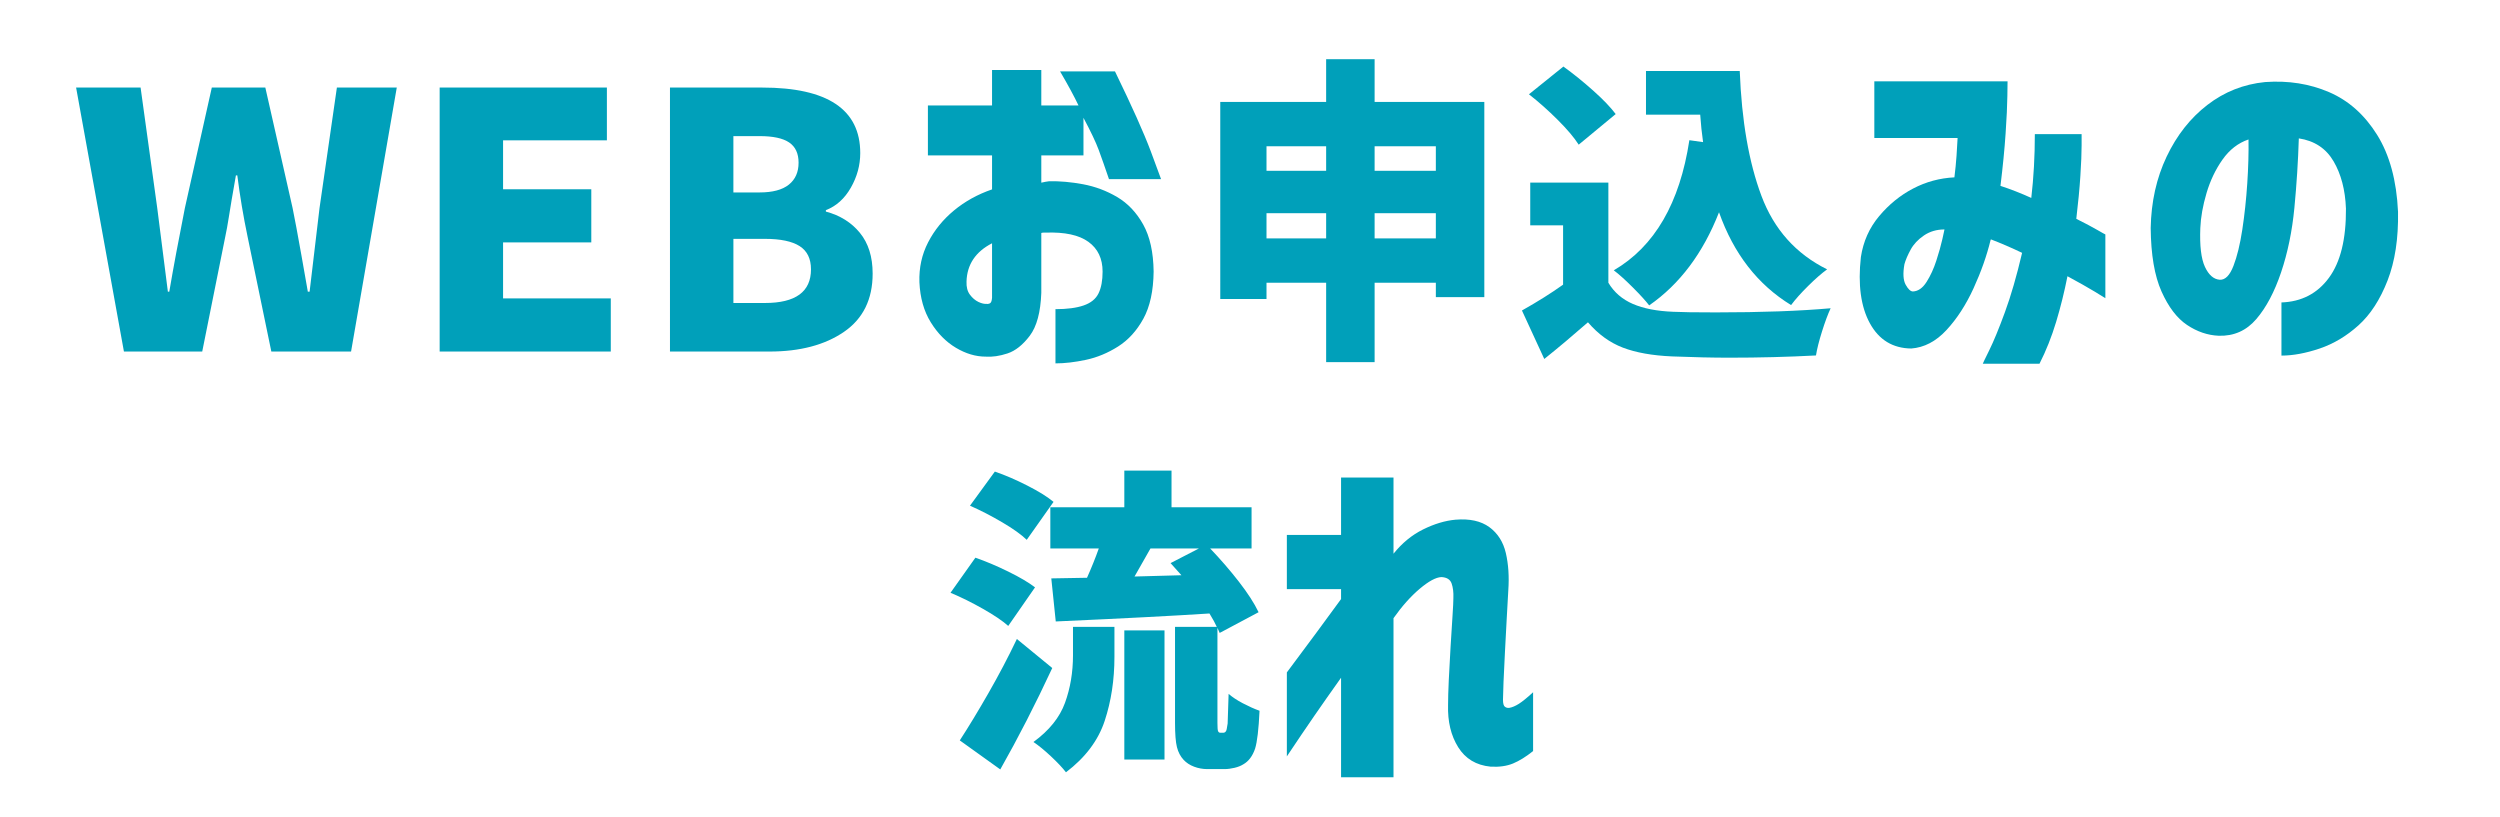
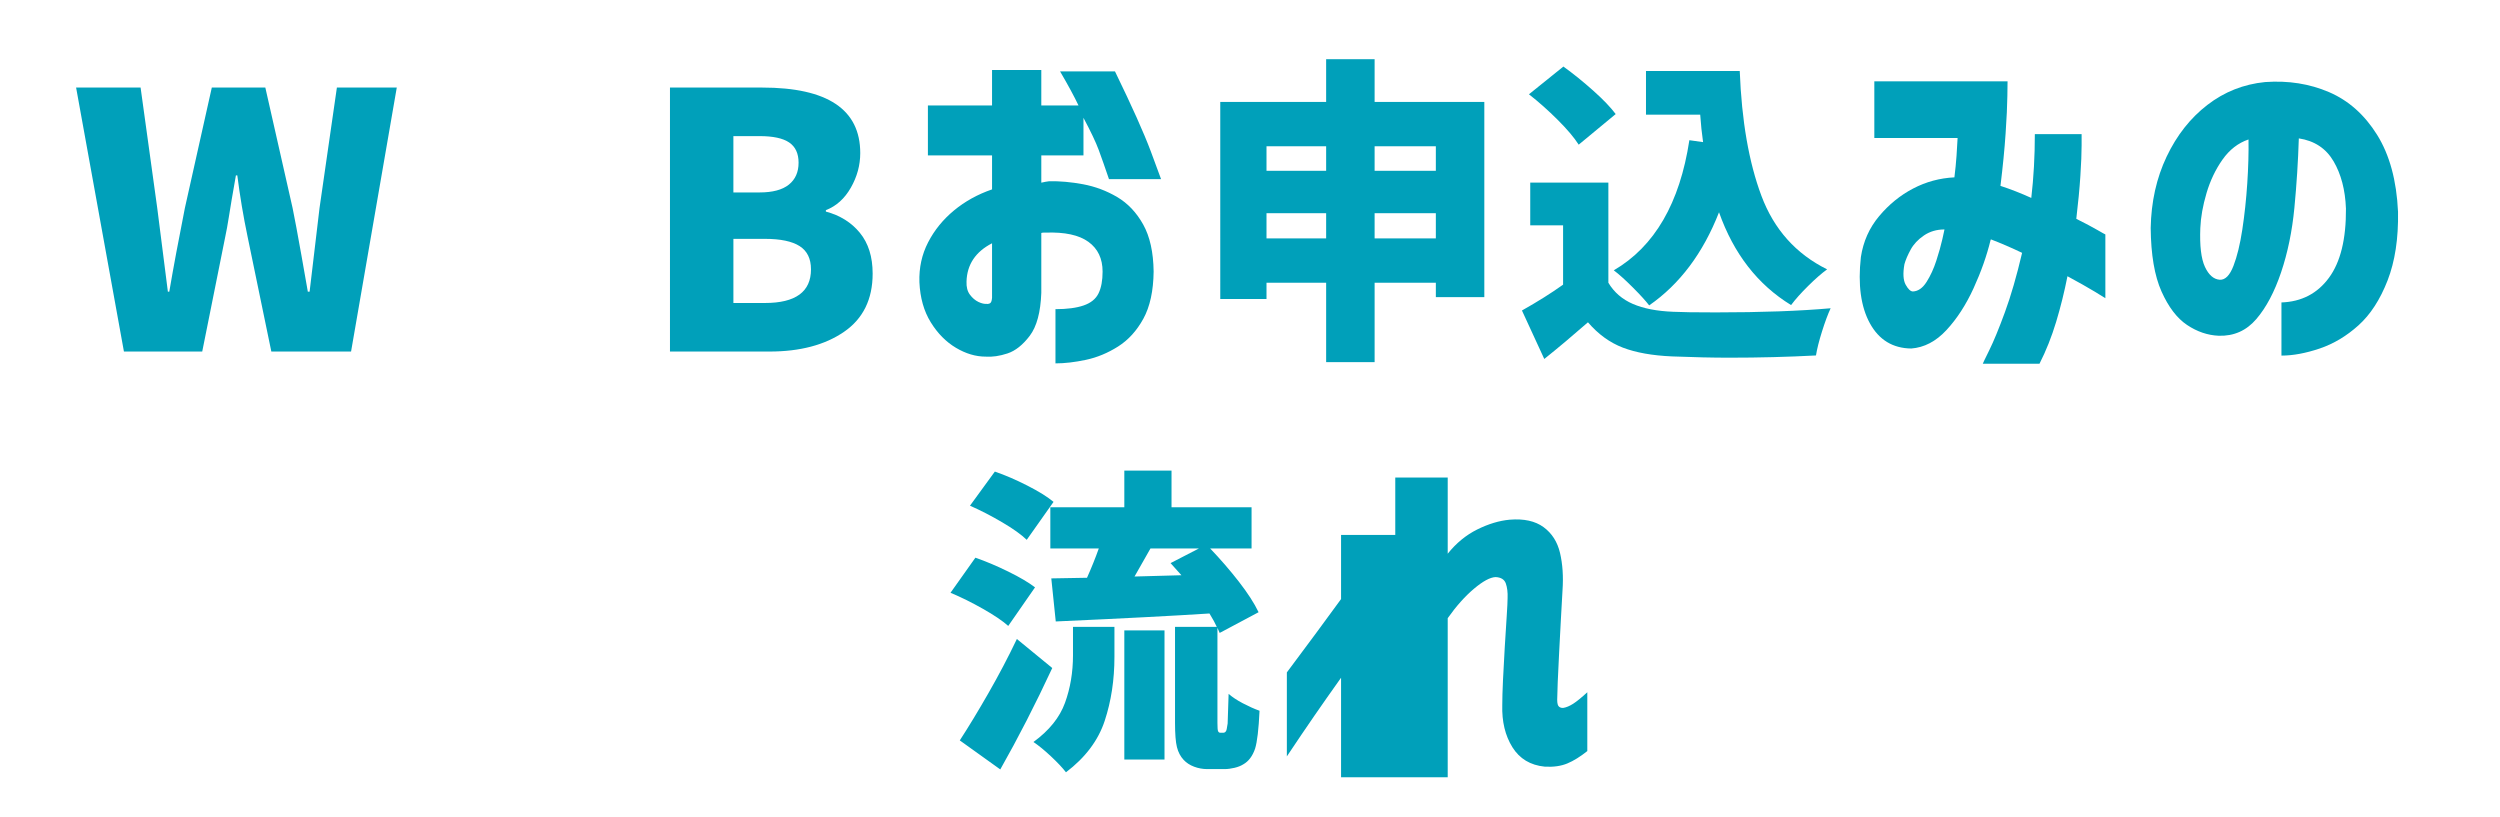
<svg xmlns="http://www.w3.org/2000/svg" id="a" width="254" height="83" viewBox="0 0 254 83">
  <defs>
    <style>.b{fill:none;}.c{fill:#00a0ba;}.d{isolation:isolate;}</style>
  </defs>
  <rect class="b" width="254" height="83" />
  <g>
    <g class="d">
      <path class="c" d="M7.732,8.896h6.552l1.692,12.24,1.08,8.496h.144c.408-2.399,.937-5.231,1.584-8.496l2.736-12.24h5.437l2.771,12.24c.216,1.057,.516,2.664,.9,4.824l.647,3.672h.181l1.008-8.496,1.764-12.24h6.084l-4.644,26.82h-8.101l-2.412-11.664c-.432-2.063-.78-4.14-1.044-6.228h-.144l-.432,2.483c-.072,.408-.169,.996-.288,1.765-.121,.768-.24,1.428-.36,1.979l-2.34,11.664h-7.956L7.732,8.896Z" />
-       <path class="c" d="M44.669,35.717V8.896h16.991v5.364h-10.548v4.968h8.964v5.4h-8.964v5.688h10.944v5.4h-17.388Z" />
      <path class="c" d="M77.428,8.896c6.647,0,9.973,2.221,9.973,6.66,0,1.225-.318,2.395-.954,3.51-.637,1.116-1.482,1.879-2.538,2.286v.145c1.439,.384,2.592,1.104,3.456,2.16,.863,1.056,1.296,2.436,1.296,4.14,0,2.616-.973,4.59-2.916,5.922-1.944,1.332-4.464,1.998-7.561,1.998h-10.115V8.896h9.359Zm-.252,10.656c1.319,0,2.31-.264,2.97-.792,.66-.527,.99-1.271,.99-2.232,0-.936-.318-1.619-.954-2.052-.636-.432-1.638-.647-3.006-.647h-2.664v5.724h2.664Zm.54,11.232c3.12,0,4.68-1.14,4.68-3.42,0-1.08-.384-1.866-1.151-2.358-.769-.491-1.944-.738-3.528-.738h-3.204v6.517h3.204Z" />
      <path class="c" d="M100.792,15.789h-6.517v-5.076h6.517v-3.6h5.004v3.6h3.779c-.432-.912-1.056-2.063-1.871-3.456h5.579c1.729,3.552,2.94,6.259,3.637,8.118,.695,1.86,1.044,2.802,1.044,2.826h-5.292c-.408-1.2-.756-2.19-1.044-2.971-.288-.779-.805-1.865-1.548-3.258v3.816h-4.284v2.771c.312-.071,.576-.119,.792-.144,1.08-.023,2.231,.078,3.456,.306,1.224,.229,2.376,.66,3.456,1.296,1.08,.637,1.962,1.566,2.646,2.79,.685,1.225,1.038,2.82,1.062,4.788-.024,1.969-.373,3.564-1.044,4.788-.673,1.224-1.53,2.166-2.574,2.826s-2.13,1.109-3.258,1.35c-1.129,.24-2.16,.36-3.097,.36v-5.508c1.176,0,2.13-.126,2.862-.378,.731-.252,1.235-.66,1.512-1.225,.276-.563,.414-1.302,.414-2.214,0-1.319-.48-2.327-1.439-3.023-.961-.696-2.412-1.009-4.356-.937h-.216c-.072,0-.145,.013-.216,.036v6.084c-.072,1.968-.463,3.42-1.17,4.356-.708,.936-1.465,1.535-2.269,1.8-.804,.264-1.542,.371-2.214,.323-1.008,0-2.016-.3-3.023-.899-1.009-.601-1.86-1.464-2.557-2.592s-1.08-2.484-1.151-4.068c-.049-1.464,.245-2.813,.882-4.05,.636-1.236,1.512-2.316,2.628-3.24s2.405-1.638,3.87-2.142v-3.456Zm0,14.472v-5.544c-.841,.432-1.477,.972-1.908,1.62-.432,.647-.66,1.404-.685,2.268-.023,.553,.091,.996,.343,1.332,.252,.337,.54,.582,.863,.738,.324,.156,.618,.223,.883,.198,.023,.024,.107,.012,.252-.036,.144-.048,.228-.239,.252-.576Z" />
      <path class="c" d="M139.661,10.356h11.146V30.186h-4.925v-1.458h-6.221v8.067h-4.925v-8.067h-6.06v1.652h-4.697V10.356h10.757V6.015h4.925v4.342Zm-4.925,4.504h-6.06v2.494h6.06v-2.494Zm-6.06,9.363h6.06v-2.56h-6.06v2.56Zm17.205-9.363h-6.221v2.494h6.221v-2.494Zm-6.221,9.363h6.221v-2.56h-6.221v2.56Z" />
      <path class="c" d="M163.41,28.728c.583,.972,1.414,1.69,2.494,2.154,1.08,.465,2.44,.729,4.083,.794,.799,.043,2.246,.064,4.341,.064,4.622,0,8.511-.14,11.664-.421-.28,.604-.572,1.388-.874,2.349-.303,.961-.508,1.776-.616,2.446-2.83,.151-5.767,.227-8.812,.227-1.664,0-3.597-.043-5.8-.129-2.009-.087-3.678-.384-5.006-.892s-2.511-1.366-3.548-2.575c-1.555,1.36-3.035,2.603-4.438,3.726l-2.269-4.925c1.577-.886,2.97-1.76,4.18-2.624v-6.026h-3.337v-4.342h7.938v10.174Zm-3.014-14.029c-.453-.713-1.161-1.55-2.122-2.512-.962-.96-1.939-1.83-2.933-2.607l3.5-2.819c1.015,.734,2.024,1.551,3.029,2.446,1.004,.896,1.766,1.69,2.284,2.382l-3.759,3.11Zm12.636-.26c-.129-.907-.227-1.835-.291-2.786h-5.509V7.214h9.526c.194,5.054,.928,9.282,2.203,12.685,1.274,3.401,3.499,5.892,6.674,7.468-.54,.389-1.177,.945-1.911,1.669s-1.317,1.377-1.75,1.96c-3.391-2.073-5.832-5.217-7.322-9.429-1.62,4.147-3.985,7.302-7.096,9.461-.346-.453-.902-1.063-1.668-1.83-.768-.767-1.41-1.345-1.928-1.733,4.146-2.419,6.706-6.825,7.679-13.22l1.393,.194Z" />
      <path class="c" d="M198.892,14.024h-8.46v-5.76h13.536c0,.024-.006,.517-.019,1.477-.012,.96-.071,2.237-.18,3.834-.107,1.596-.282,3.365-.521,5.31,1.031,.336,2.075,.744,3.132,1.224,.119-1.031,.21-2.088,.27-3.168s.09-2.184,.09-3.312h4.752v1.17c0,.756-.042,1.782-.126,3.078s-.222,2.748-.414,4.355c.912,.457,1.626,.835,2.143,1.135,.516,.3,.786,.449,.81,.449v6.48c-.023-.023-.384-.246-1.08-.666s-1.619-.941-2.771-1.566c-.312,1.584-.696,3.133-1.152,4.645s-1.021,2.928-1.691,4.248h-5.761c0-.024,.222-.486,.666-1.387,.444-.899,.973-2.184,1.584-3.852,.612-1.668,1.194-3.678,1.746-6.03-.552-.264-1.092-.51-1.62-.737-.527-.229-1.044-.438-1.548-.631l-.036,.072c-.384,1.584-.96,3.217-1.728,4.896-.769,1.68-1.687,3.096-2.754,4.248-1.068,1.151-2.263,1.775-3.582,1.872-1.872-.024-3.271-.877-4.194-2.557s-1.23-3.924-.918-6.731c.24-1.584,.858-2.971,1.854-4.158,.995-1.188,2.147-2.124,3.456-2.808,1.308-.685,2.705-1.062,4.193-1.135,.096-.768,.168-1.499,.216-2.195s.084-1.297,.108-1.801Zm-4.536,15.589c.527-.024,.99-.348,1.386-.973,.396-.624,.726-1.344,.99-2.16,.264-.815,.468-1.541,.612-2.178,.144-.636,.216-.966,.216-.99-.792,0-1.488,.204-2.088,.612-.601,.408-1.05,.888-1.35,1.44-.301,.552-.511,1.044-.631,1.476-.168,.936-.126,1.633,.126,2.088,.253,.456,.498,.685,.738,.685Z" />
      <path class="c" d="M238.348,21.188c-.072-1.896-.492-3.497-1.261-4.806-.768-1.308-1.943-2.082-3.527-2.322-.072,2.328-.223,4.681-.45,7.057-.229,2.376-.679,4.56-1.351,6.552s-1.512,3.576-2.52,4.752-2.28,1.739-3.816,1.692c-1.128-.049-2.202-.414-3.222-1.099-1.021-.684-1.884-1.817-2.592-3.401-.708-1.585-1.074-3.732-1.098-6.444,.048-2.664,.587-5.082,1.619-7.254s2.412-3.924,4.141-5.256c1.728-1.332,3.684-2.106,5.868-2.322,2.352-.168,4.518,.174,6.498,1.026,1.979,.852,3.605,2.298,4.878,4.338,1.271,2.04,1.979,4.644,2.124,7.812,.048,2.713-.307,5.04-1.062,6.984-.756,1.943-1.74,3.462-2.952,4.554s-2.526,1.878-3.941,2.358c-1.417,.479-2.713,.72-3.889,.72v-5.4c2.04-.071,3.648-.905,4.824-2.502,1.176-1.596,1.752-3.941,1.729-7.038Zm-12.816,7.236c.552,.024,1.014-.443,1.386-1.404,.372-.959,.672-2.189,.9-3.689,.228-1.5,.396-3.065,.504-4.698,.108-1.632,.149-3.12,.126-4.464-1.057,.359-1.938,1.044-2.646,2.052-.709,1.008-1.249,2.143-1.62,3.402-.373,1.26-.583,2.442-.63,3.546-.072,1.8,.083,3.114,.468,3.941,.384,.828,.888,1.267,1.512,1.314Z" />
    </g>
    <g class="d">
      <path class="c" d="M102.438,63.594c-.583-.518-1.437-1.096-2.56-1.732-1.124-.639-2.226-1.184-3.305-1.637l2.527-3.564c1.058,.367,2.17,.838,3.337,1.41,1.166,.572,2.073,1.107,2.722,1.604l-2.722,3.92Zm4.471,4.277c-1.706,3.672-3.467,7.105-5.281,10.303l-4.114-2.949c.885-1.359,1.857-2.963,2.916-4.811,1.058-1.848,2.02-3.678,2.884-5.492l3.596,2.949Zm-2.592-13.025c-.562-.539-1.394-1.135-2.495-1.781-1.102-.648-2.192-1.211-3.272-1.686l2.527-3.467c1.059,.367,2.16,.842,3.305,1.426,1.146,.584,2.03,1.135,2.657,1.652l-2.722,3.855Zm4.698,8.846h4.212v3.045c0,2.334-.33,4.498-.988,6.496-.659,1.998-1.972,3.742-3.937,5.232-.346-.453-.854-.992-1.522-1.619-.67-.627-1.264-1.113-1.782-1.459,1.598-1.166,2.667-2.494,3.207-3.984s.811-3.1,.811-4.828v-2.883Zm15.261,10.756c.107,0,.194-.043,.259-.129,.064-.043,.13-.312,.194-.811l.098-3.014c.366,.324,.847,.645,1.441,.957,.594,.312,1.161,.566,1.701,.762-.087,1.879-.238,3.164-.454,3.855-.259,.756-.659,1.285-1.198,1.588-.238,.15-.535,.27-.892,.355s-.696,.129-1.021,.129h-1.749c-.454,0-.896-.08-1.329-.242-.432-.162-.788-.395-1.069-.697-.323-.346-.551-.777-.68-1.295-.13-.52-.194-1.34-.194-2.463v-9.752h4.244c-.151-.346-.4-.799-.745-1.361-3.693,.238-8.662,.498-14.904,.777l-.713,.033-.453-4.375,3.629-.064c.453-1.016,.853-2.008,1.198-2.98h-4.925v-4.18h7.517v-3.727h4.796v3.727h8.132v4.18h-4.212c1.037,1.08,2.009,2.203,2.916,3.369s1.577,2.203,2.009,3.111l-3.952,2.105-.228-.518v9.654c0,.475,.021,.756,.065,.842,.043,.109,.118,.162,.227,.162h.292Zm-10.045,2.723v-13.123h4.083v13.123h-4.083Zm5.8-18.729l-1.102-1.23,2.884-1.49h-4.925l-1.62,2.852,4.763-.131Z" />
-       <path class="c" d="M141.58,78.973h-5.328v-10.115c-1.008,1.416-1.926,2.725-2.754,3.924-.828,1.201-1.746,2.557-2.754,4.068v-8.533c2.136-2.855,3.972-5.34,5.508-7.451v-1.008h-5.508v-5.508h5.508v-5.832h5.328v7.74c.864-1.08,1.865-1.902,3.006-2.467,1.14-.564,2.237-.895,3.294-.99,1.44-.119,2.586,.133,3.438,.756,.852,.625,1.409,1.5,1.674,2.629,.264,1.127,.348,2.389,.252,3.779-.049,.816-.103,1.783-.162,2.898-.061,1.115-.12,2.25-.18,3.402-.061,1.152-.108,2.166-.145,3.041-.036,.877-.054,1.471-.054,1.783,0,.383,.065,.623,.198,.719,.131,.098,.281,.133,.449,.109,.288-.049,.612-.186,.973-.414,.359-.229,.84-.619,1.439-1.17v5.975c-.72,.576-1.398,.996-2.034,1.26s-1.397,.373-2.285,.324c-1.465-.143-2.562-.805-3.294-1.979-.732-1.176-1.075-2.605-1.026-4.285,0-.623,.023-1.463,.072-2.52,.048-1.057,.107-2.172,.18-3.348s.138-2.227,.198-3.15c.06-.924,.09-1.543,.09-1.854,.023-.576-.036-1.068-.18-1.477-.145-.408-.492-.623-1.044-.648-.553,.025-1.284,.42-2.196,1.188-.912,.77-1.8,1.766-2.664,2.988v16.164Z" />
+       <path class="c" d="M141.58,78.973h-5.328v-10.115c-1.008,1.416-1.926,2.725-2.754,3.924-.828,1.201-1.746,2.557-2.754,4.068v-8.533c2.136-2.855,3.972-5.34,5.508-7.451v-1.008v-5.508h5.508v-5.832h5.328v7.74c.864-1.08,1.865-1.902,3.006-2.467,1.14-.564,2.237-.895,3.294-.99,1.44-.119,2.586,.133,3.438,.756,.852,.625,1.409,1.5,1.674,2.629,.264,1.127,.348,2.389,.252,3.779-.049,.816-.103,1.783-.162,2.898-.061,1.115-.12,2.25-.18,3.402-.061,1.152-.108,2.166-.145,3.041-.036,.877-.054,1.471-.054,1.783,0,.383,.065,.623,.198,.719,.131,.098,.281,.133,.449,.109,.288-.049,.612-.186,.973-.414,.359-.229,.84-.619,1.439-1.17v5.975c-.72,.576-1.398,.996-2.034,1.26s-1.397,.373-2.285,.324c-1.465-.143-2.562-.805-3.294-1.979-.732-1.176-1.075-2.605-1.026-4.285,0-.623,.023-1.463,.072-2.52,.048-1.057,.107-2.172,.18-3.348s.138-2.227,.198-3.15c.06-.924,.09-1.543,.09-1.854,.023-.576-.036-1.068-.18-1.477-.145-.408-.492-.623-1.044-.648-.553,.025-1.284,.42-2.196,1.188-.912,.77-1.8,1.766-2.664,2.988v16.164Z" />
    </g>
  </g>
</svg>